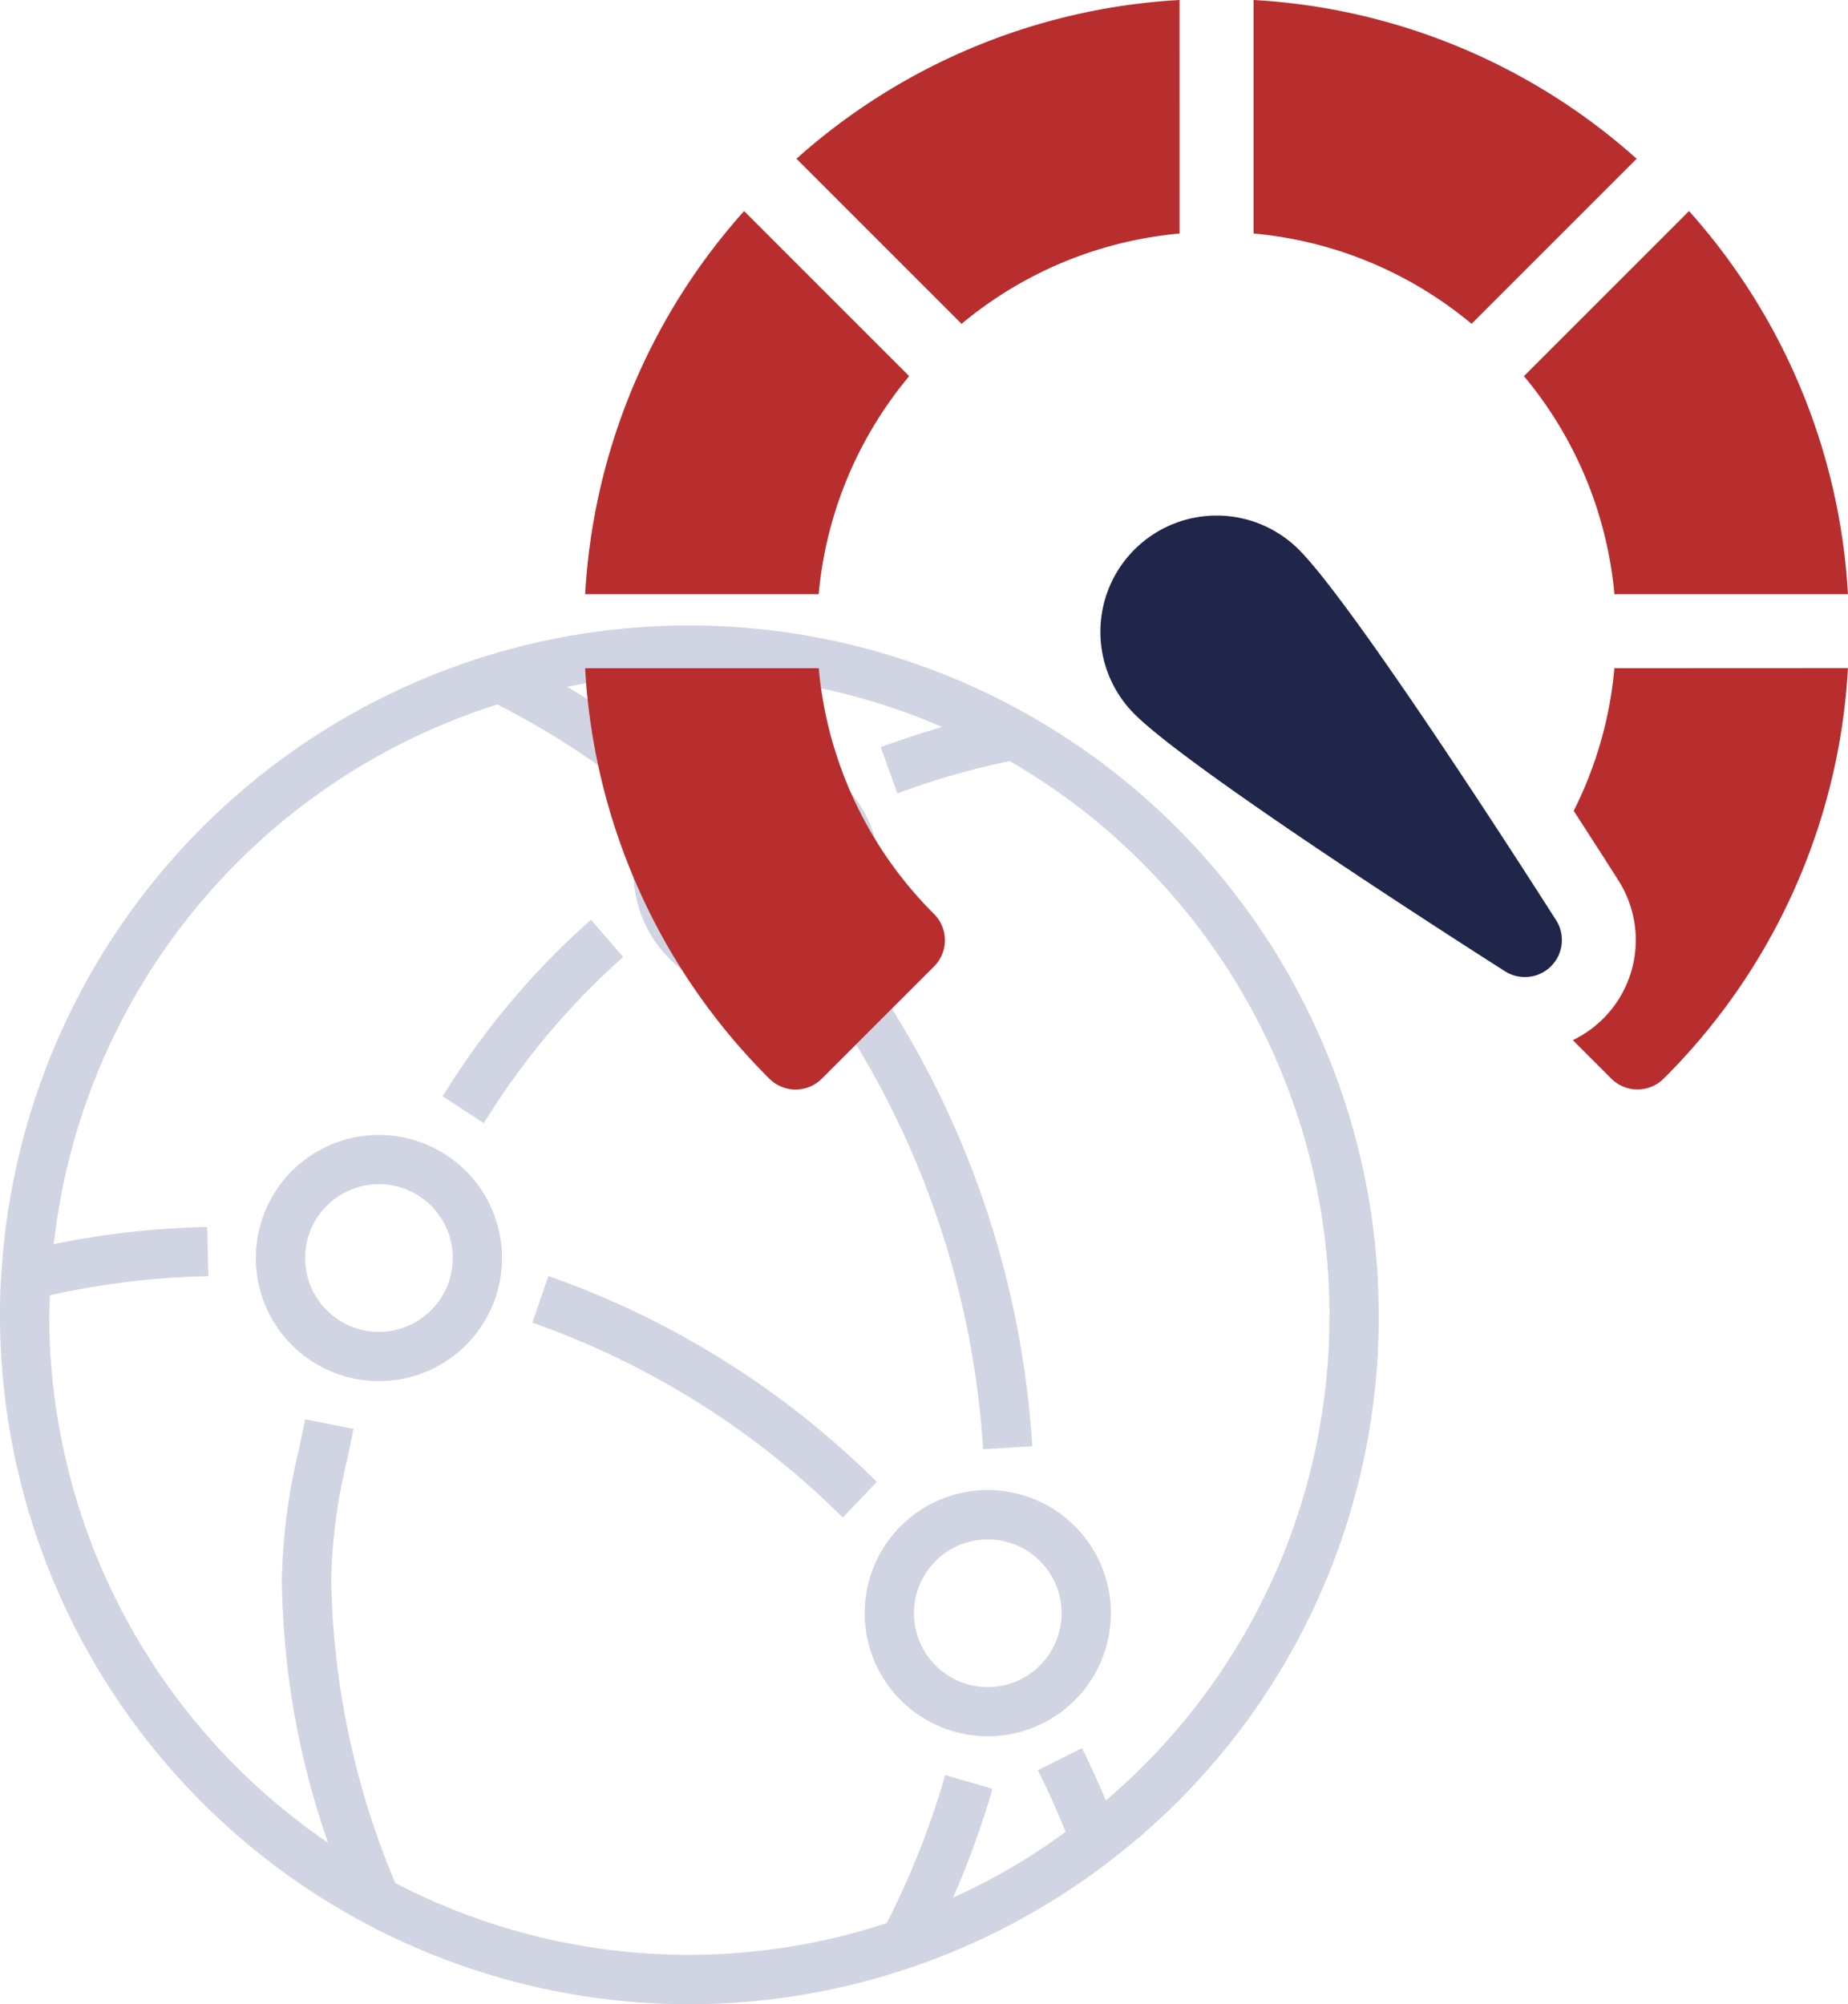
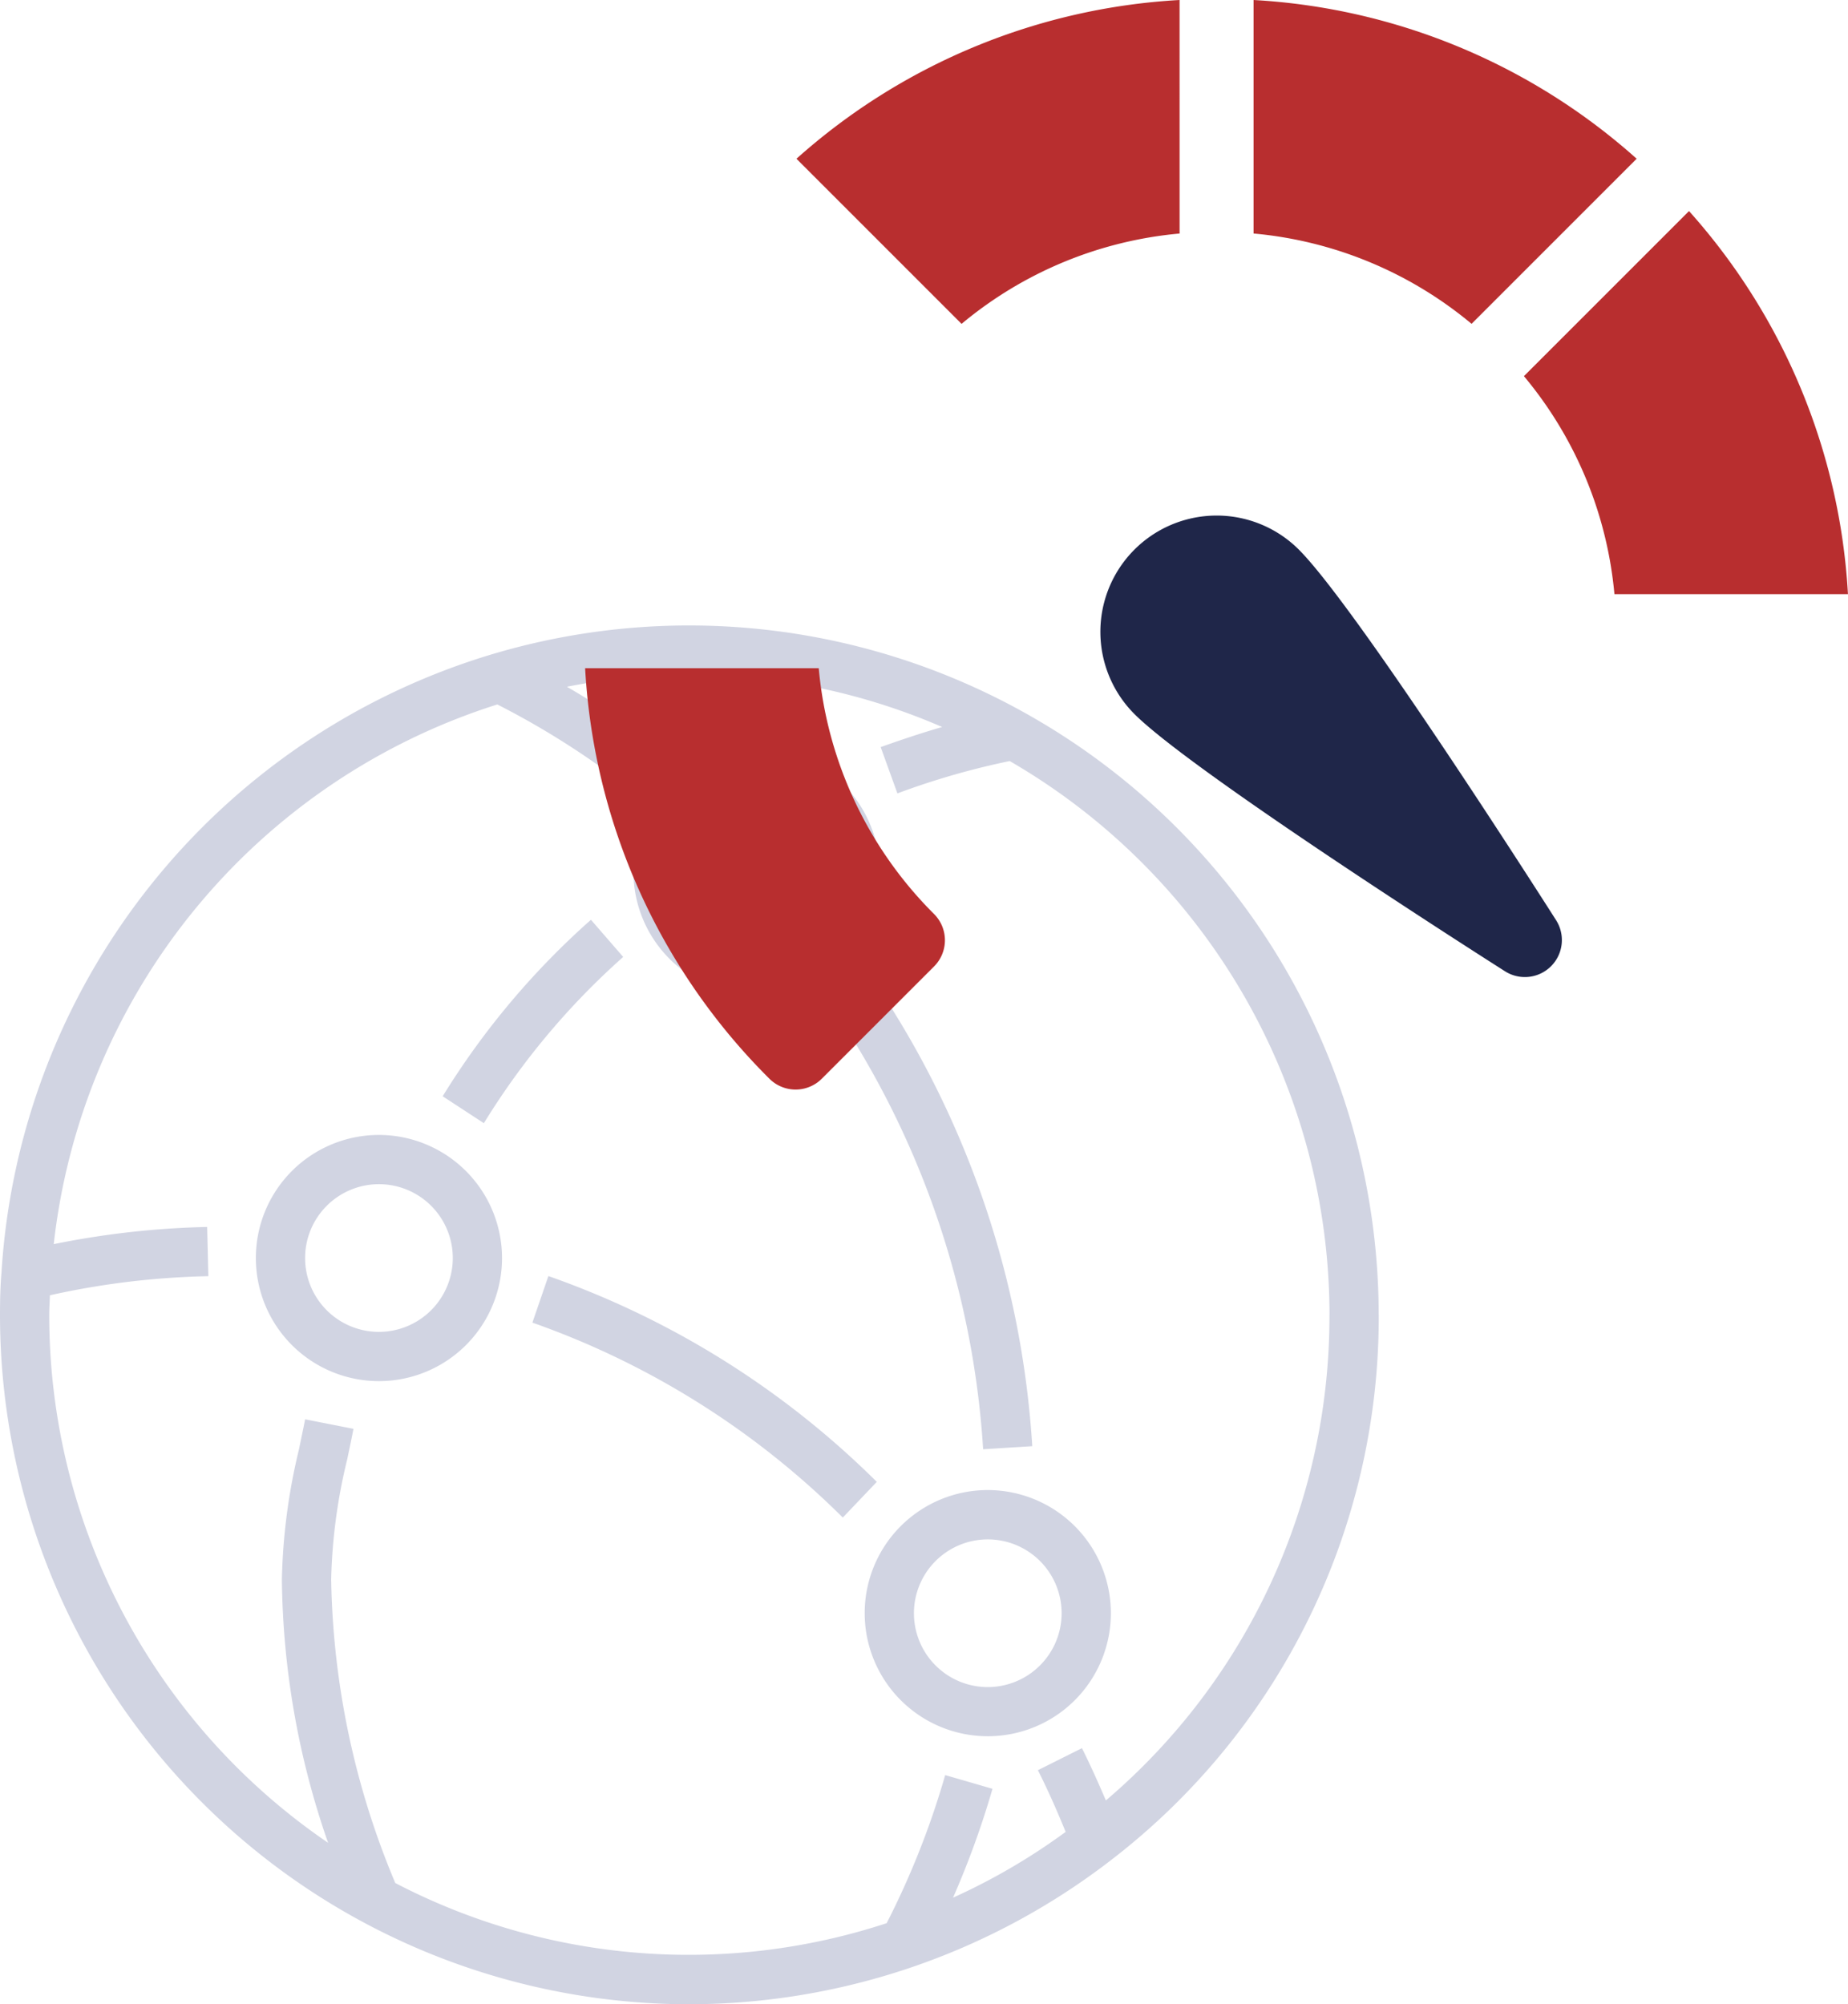
<svg xmlns="http://www.w3.org/2000/svg" id="Component_16_1" data-name="Component 16 – 1" width="93.189" height="101.061" viewBox="0 0 93.189 101.061">
  <path id="Amazon-CloudFront_Icon_64_Squid" d="M65.535,61.812a3.724,3.724,0,1,0-3.724,3.724,3.729,3.729,0,0,0,3.724-3.724Zm2.483,0A6.207,6.207,0,1,1,61.811,55.6a6.214,6.214,0,0,1,6.207,6.207ZM34.833,43.9a3.724,3.724,0,1,0-3.724,3.724A3.729,3.729,0,0,0,34.833,43.9Zm2.483,0a6.207,6.207,0,1,1-6.207-6.207A6.215,6.215,0,0,1,37.316,43.9Zm9.11-19.473A3.724,3.724,0,1,0,50.151,20.7a3.729,3.729,0,0,0-3.724,3.724Zm-2.483,0a6.207,6.207,0,1,1,6.207,6.207,6.215,6.215,0,0,1-6.207-6.207Zm35.1,22.338A32.3,32.3,0,0,0,62.916,18.839a38.507,38.507,0,0,0-5.662,1.631l-.844-2.335c1.124-.4,2.129-.732,3.1-1.013a31.911,31.911,0,0,0-18.922-2.029A39.719,39.719,0,0,1,44.6,17.753l-1.5,1.978a41.345,41.345,0,0,0-6.022-3.746A32.312,32.312,0,0,0,14.71,43.2a43.363,43.363,0,0,1,7.736-.867l.061,2.482a40.376,40.376,0,0,0-7.99.963c-.011.329-.034.662-.034.987A32.2,32.2,0,0,0,28.545,73.388,41.463,41.463,0,0,1,26.215,60.1a30.4,30.4,0,0,1,.863-6.56c.1-.49.207-.989.309-1.507l2.437.48c-.1.526-.211,1.037-.315,1.537A28.01,28.01,0,0,0,28.7,60.1a41.161,41.161,0,0,0,3.233,15.316,32.022,32.022,0,0,0,24.778,2.025,41.594,41.594,0,0,0,2.952-7.468l2.385.692a44.3,44.3,0,0,1-1.989,5.489,31.526,31.526,0,0,0,5.679-3.317c-.428-1.05-.888-2.094-1.4-3.111l2.221-1.111c.432.864.828,1.748,1.207,2.637A32.046,32.046,0,0,0,79.04,46.762Zm2.483,0a34.544,34.544,0,0,1-13.506,27.5,34.865,34.865,0,0,1-21.256,7.264A34.764,34.764,0,0,1,12,46.762c0-.852.022-1.5.073-2.1A34.8,34.8,0,0,1,36.831,13.448a34.73,34.73,0,0,1,26.919,3A34.793,34.793,0,0,1,81.523,46.762Zm-38.1-18.048L41.8,26.843a39.653,39.653,0,0,0-7.477,8.9L36.4,37.1a37.342,37.342,0,0,1,7.026-8.383ZM39.654,44.809l-.807,2.348A41.9,41.9,0,0,1,54.5,56.987l1.714-1.8A44.3,44.3,0,0,0,39.654,44.809Zm16.6-14.6a47.142,47.142,0,0,1,7.8,23.179l-2.478.154A44.7,44.7,0,0,0,54.18,31.572Z" transform="translate(-12 19.538)" fill="#d1d4e2" fill-rule="evenodd" />
  <g id="speedometer" transform="translate(29.506 -35.154)">
    <path id="Path_488" data-name="Path 488" d="M104.993,35.154a31.623,31.623,0,0,0-19.319,8.005L94,51.485a19.954,19.954,0,0,1,10.994-4.555Z" transform="translate(-75.017)" fill="#b82e2f" />
-     <path id="Path_489" data-name="Path 489" d="M16.352,129.047l-8.325-8.325a31.62,31.62,0,0,0-8.015,19.32H11.787A19.957,19.957,0,0,1,16.352,129.047Z" transform="translate(-0.01 -74.925)" fill="#b82e2f" />
-     <path id="Path_490" data-name="Path 490" d="M385.176,140.042h11.776a31.619,31.619,0,0,0-8.015-19.32l-8.325,8.325A19.957,19.957,0,0,1,385.176,140.042Z" transform="translate(-333.271 -74.925)" fill="#b82e2f" />
-     <path id="Path_491" data-name="Path 491" d="M402.552,306.055a19.871,19.871,0,0,1-2.052,7.193c.946,1.459,1.735,2.692,2.256,3.511a5.6,5.6,0,0,1-2.3,8.052l1.939,1.939a1.869,1.869,0,0,0,2.643,0,31.66,31.66,0,0,0,9.292-20.7Z" transform="translate(-350.649 -237.206)" fill="#b82e2f" />
+     <path id="Path_490" data-name="Path 490" d="M385.176,140.042h11.776a31.619,31.619,0,0,0-8.015-19.32l-8.325,8.325A19.957,19.957,0,0,1,385.176,140.042" transform="translate(-333.271 -74.925)" fill="#b82e2f" />
    <path id="Path_492" data-name="Path 492" d="M11.78,306.055H0a31.66,31.66,0,0,0,9.292,20.7,1.869,1.869,0,0,0,2.643,0l5.661-5.661a1.869,1.869,0,0,0,0-2.643,20.028,20.028,0,0,1-5.815-12.391Z" transform="translate(0 -237.206)" fill="#b82e2f" />
    <path id="Path_493" data-name="Path 493" d="M290.319,43.159A31.622,31.622,0,0,0,271,35.154V46.929a19.955,19.955,0,0,1,10.994,4.555Z" transform="translate(-237.293)" fill="#b82e2f" />
    <path id="Path_494" data-name="Path 494" d="M218.9,245.909a5.862,5.862,0,0,0-8.291,8.291c2.888,2.888,17.079,11.949,18.687,12.972a1.866,1.866,0,0,0,2.576-2.576C230.845,262.987,221.784,248.8,218.9,245.909Z" transform="translate(-182.909 -183.04)" fill="#1f2649" />
  </g>
</svg>